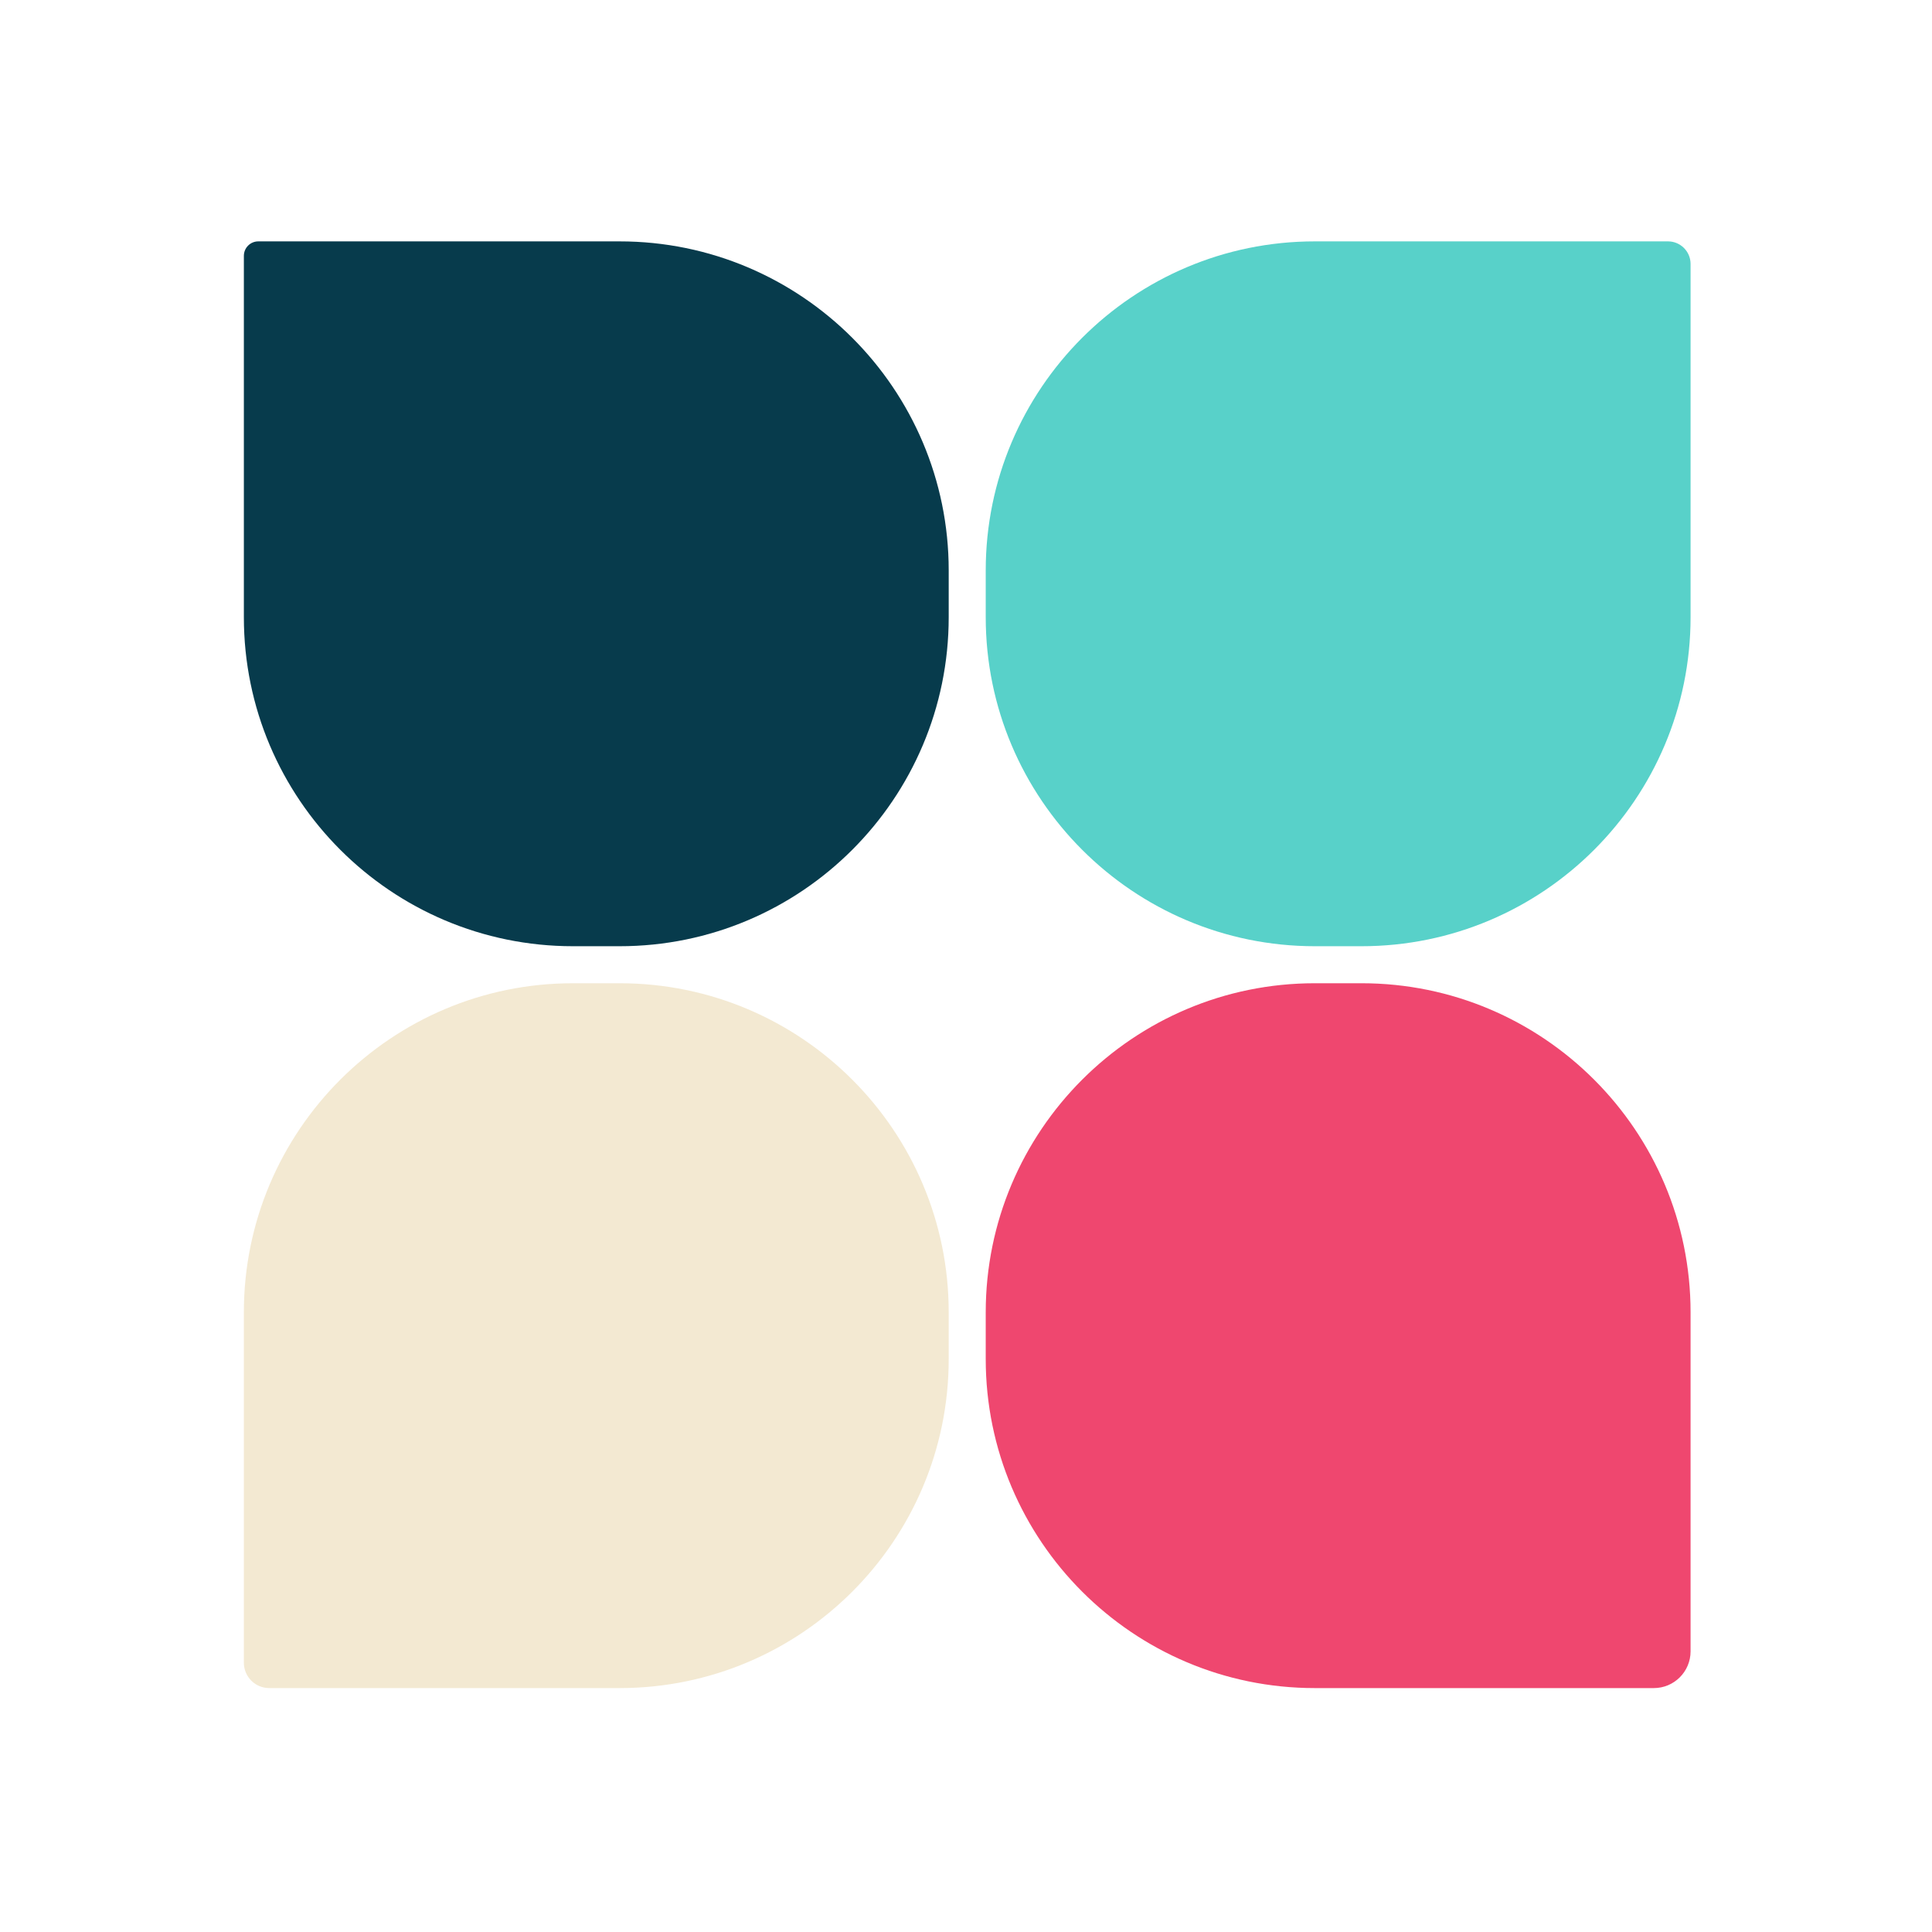
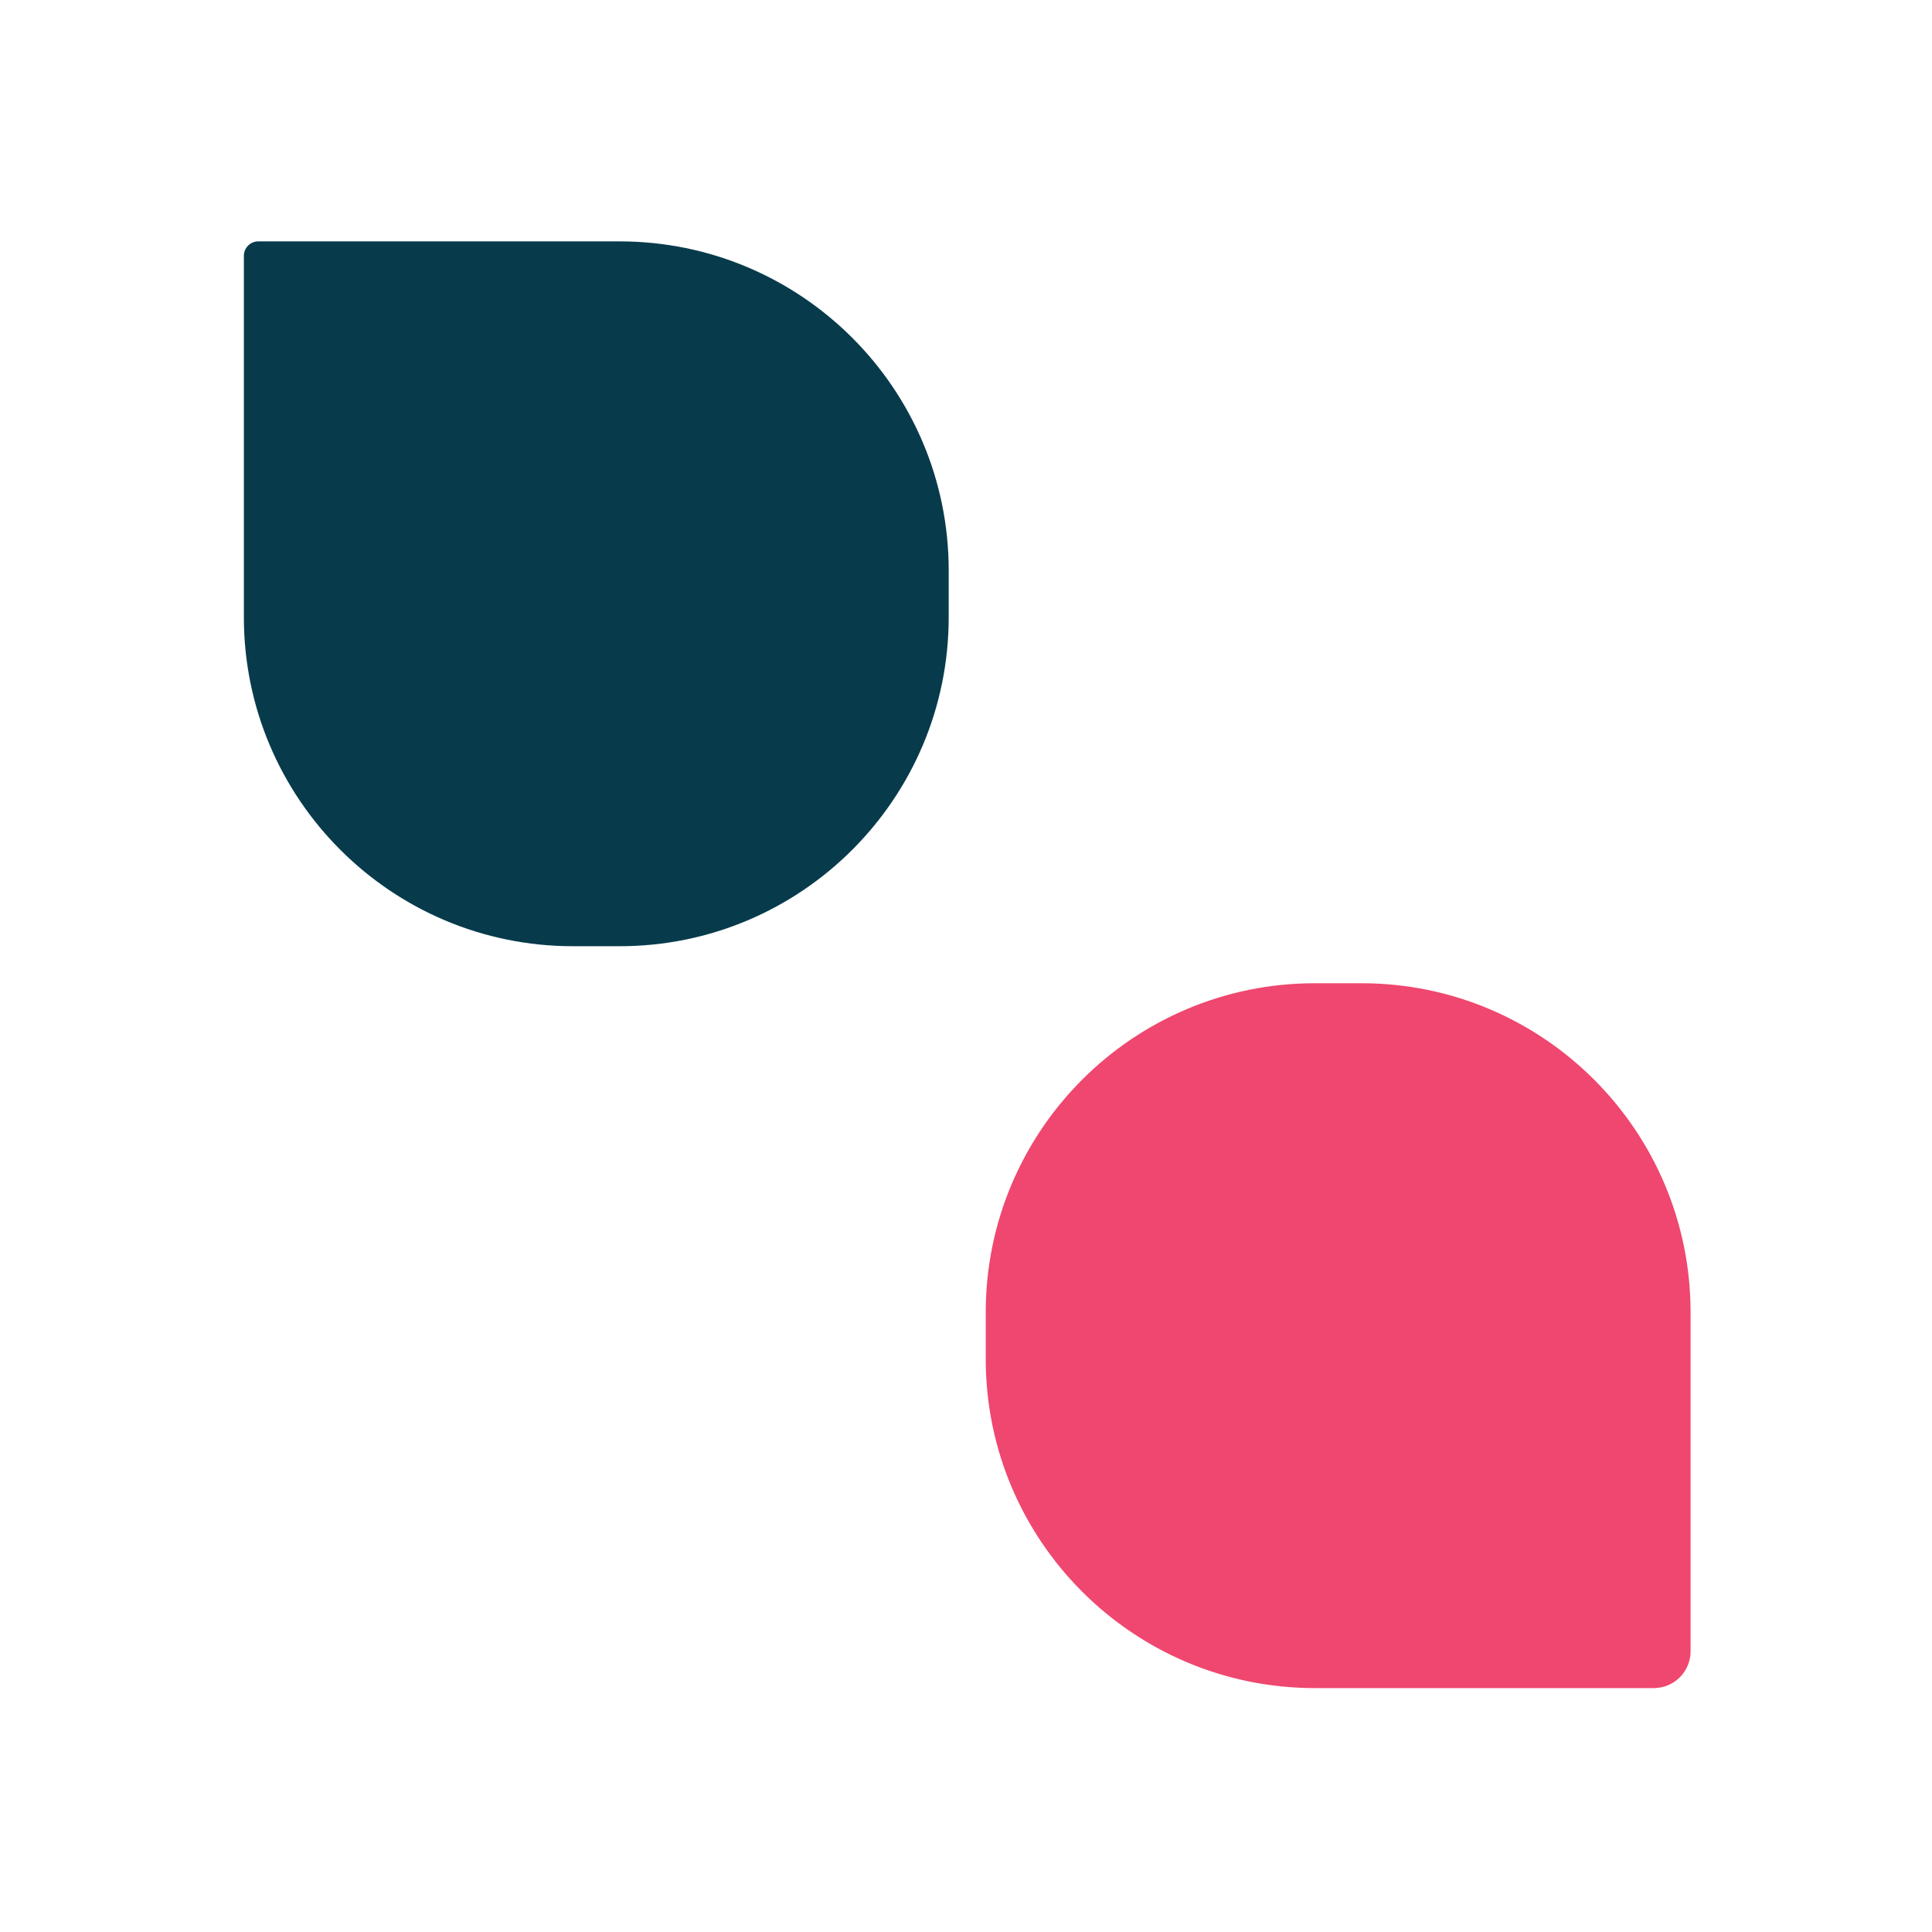
<svg xmlns="http://www.w3.org/2000/svg" width="1024" height="1024" viewBox="0 0 1024 1024" fill="none">
  <g clip-path="url(#clip0_25_440)">
-     <path d="M129.253 881.27V695.556C129.253 599.292 207.407 521.139 303.67 521.139H328.417C424.681 521.139 502.834 599.292 502.834 695.556V720.303C502.834 816.567 424.681 894.72 328.417 894.72H142.703C135.275 894.72 129.253 888.698 129.253 881.27Z" fill="#F3E9D2" />
    <path d="M876.566 894.72H696.874C600.61 894.72 522.457 816.566 522.457 720.303V695.555C522.457 599.292 600.61 521.138 696.874 521.138H721.621C817.884 521.138 896.038 599.292 896.038 695.555V875.247C896.038 885.972 887.335 894.72 876.566 894.72Z" fill="#EF476F" />
-     <path d="M896.038 139.891V327.099C896.038 423.363 817.884 501.516 721.621 501.516H696.874C600.61 501.516 522.457 423.363 522.457 327.099V302.352C522.457 206.089 600.61 127.935 696.874 127.935L884.082 127.935C890.675 127.935 896.038 133.298 896.038 139.891Z" fill="#58D1C9" />
    <path d="M136.901 127.936L328.373 127.936C424.681 127.935 502.834 206.089 502.834 302.353L502.834 327.1C502.834 423.363 424.681 501.517 328.417 501.517L303.67 501.517C207.407 501.517 129.253 423.363 129.253 327.1L129.253 135.628C129.253 131.364 132.681 127.936 136.901 127.936Z" fill="#073B4C" />
  </g>
  <defs>
    <clipPath id="clip0_25_440">
      <rect width="770.547" height="768.13" fill="white" transform="translate(126.726 127.935)" />
    </clipPath>
  </defs>
</svg>